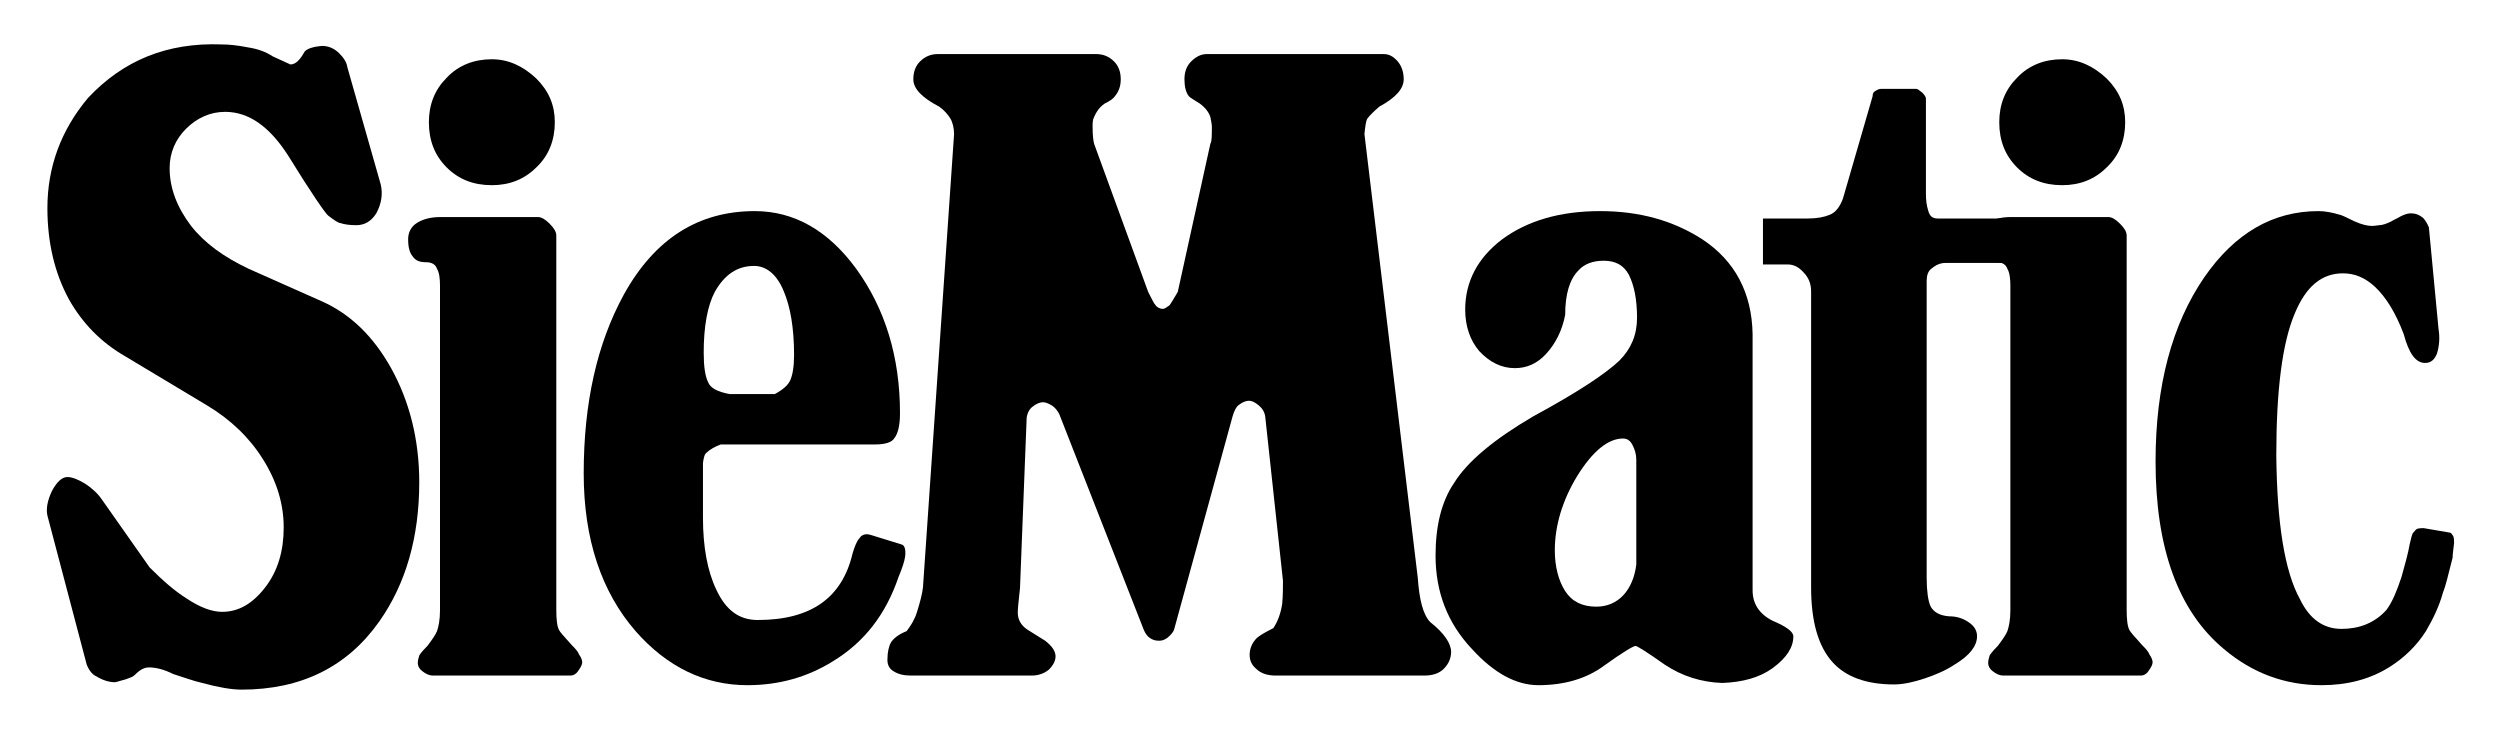
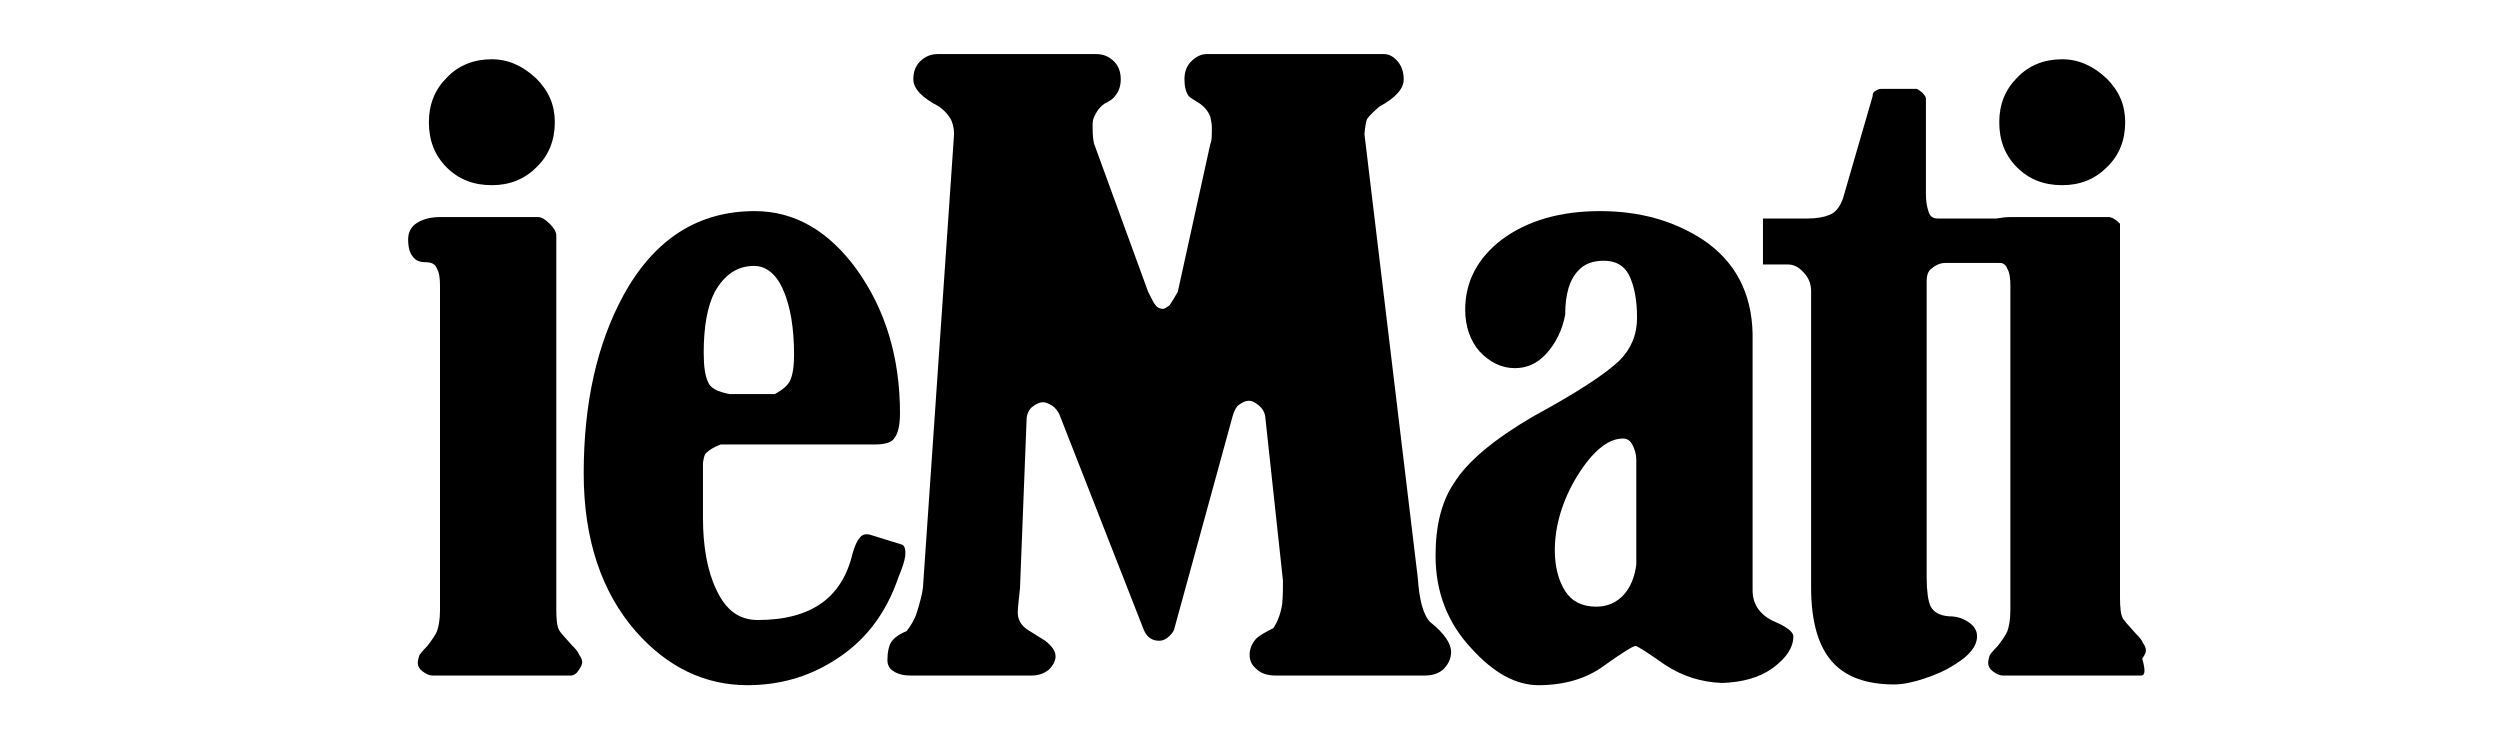
<svg xmlns="http://www.w3.org/2000/svg" version="1.1" id="Layer_1" x="0px" y="0px" width="337.5px" height="99.2px" viewBox="0 0 337.5 99.2" style="enable-background:new 0 0 337.5 99.2;" xml:space="preserve">
-   <path d="M11.7,89.7L6.4,69.6c-0.2-0.9,0-2,0.6-3.3c0.7-1.3,1.4-1.9,2.1-1.9c0.6,0,1.4,0.3,2.4,0.9c0.9,0.6,1.7,1.3,2.3,2.2l6.4,9.1  c1.8,1.8,3.4,3.2,5,4.2c1.8,1.2,3.4,1.8,4.8,1.8c2.2,0,4.1-1.1,5.8-3.3c1.7-2.2,2.5-4.9,2.5-8.1c0-3.1-0.9-6.2-2.8-9.2  c-1.8-2.9-4.4-5.4-7.6-7.3l-11-6.6c-3.3-1.9-5.8-4.5-7.6-7.7c-1.9-3.5-2.9-7.6-2.9-12.3c0-5.5,1.8-10.5,5.5-14.9  C16.6,8.2,22.5,5.7,30,6c0.8,0,2,0.1,3.5,0.4c1.3,0.2,2.4,0.6,3.3,1.2l2.4,1.1c0.7,0,1.3-0.6,1.9-1.7c0.3-0.4,1.1-0.7,2.4-0.8  c0.8,0,1.6,0.3,2.3,1c0.6,0.6,1,1.2,1.1,1.9l4.5,15.8c0.3,1.3,0.1,2.6-0.6,3.9c-0.7,1.1-1.6,1.6-2.7,1.6c-0.9,0-1.6-0.1-2.2-0.3  c-0.2,0-0.7-0.3-1.6-1c-0.3-0.2-2.2-2.9-5.4-8.1c-2.5-3.9-5.3-5.9-8.5-5.9c-2,0-3.8,0.8-5.3,2.3c-1.4,1.4-2.2,3.2-2.2,5.3  c0,2.7,1,5.3,2.9,7.8c1.8,2.3,4.4,4.2,7.8,5.8l9.9,4.4c3.8,1.7,6.9,4.7,9.3,9c2.5,4.5,3.8,9.7,3.8,15.4c0,7.4-1.8,13.7-5.4,18.8  c-4.3,6.1-10.5,9.2-18.6,9.2c-1.3,0-3.1-0.3-5.3-0.9c-1.3-0.3-2.6-0.8-3.9-1.2c-1.2-0.6-2.3-0.9-3.3-0.9c-0.7,0-1.3,0.4-2,1.1  c-0.2,0.2-0.6,0.3-1.1,0.5c-0.8,0.2-1.3,0.4-1.5,0.4c-0.8,0-1.7-0.3-2.5-0.8C12.5,91.1,12,90.5,11.7,89.7z" />
  <path d="M77,91.2H58.4c-0.4,0-0.9-0.2-1.4-0.6c-0.4-0.3-0.6-0.7-0.6-1.1c0-0.3,0.1-0.7,0.2-1c0.1-0.2,0.4-0.6,1.1-1.3  c0.6-0.8,1.1-1.5,1.3-2c0.2-0.6,0.4-1.5,0.4-2.8V38.6c0-1-0.1-1.8-0.4-2.3c-0.2-0.6-0.7-0.9-1.5-0.9c-0.8,0-1.4-0.2-1.8-0.8  c-0.4-0.5-0.6-1.2-0.6-2.3c0-0.8,0.3-1.5,0.9-2c0.9-0.7,2.1-1,3.5-1h13.1c0.5,0,1,0.3,1.6,0.9c0.6,0.6,0.9,1.1,0.9,1.6v50.5  c0,1.3,0.1,2.3,0.4,2.8c0.1,0.2,0.6,0.8,1.7,2c0.4,0.4,0.8,0.8,1,1.3c0.3,0.4,0.4,0.8,0.4,1c0,0.3-0.2,0.7-0.5,1.1  C77.8,91,77.4,91.2,77,91.2z M66.4,8c2.2,0,4.2,0.9,6,2.6c1.7,1.7,2.5,3.6,2.5,5.9c0,2.4-0.8,4.5-2.5,6.1c-1.6,1.6-3.6,2.4-6,2.4  c-2.5,0-4.5-0.8-6.1-2.4c-1.6-1.6-2.4-3.6-2.4-6.1c0-2.4,0.8-4.4,2.4-6C61.9,8.8,64,8,66.4,8z" />
  <path d="M115.1,74.7c0.3-1,0.6-1.7,0.9-2c0.3-0.5,0.8-0.7,1.5-0.5l4.2,1.3c0.4,0.1,0.6,0.6,0.5,1.6c-0.1,0.7-0.4,1.6-0.9,2.8  c-1.7,5-4.6,8.8-8.9,11.4c-3.4,2.1-7.2,3.2-11.5,3.2c-5.7,0-10.8-2.4-15.1-7.3c-4.6-5.3-7-12.4-7-21.3c0-9.5,1.8-17.5,5.4-24.1  c4.2-7.6,10.1-11.3,17.7-11.3c5.3,0,9.9,2.6,13.7,7.8c3.9,5.4,5.9,11.9,5.9,19.5c0,1.7-0.3,2.8-0.8,3.4c-0.3,0.5-1.2,0.8-2.5,0.8  H97.3c-0.8,0.3-1.5,0.7-1.9,1.1c-0.3,0.2-0.4,0.7-0.5,1.4v7.4c0,3.9,0.6,7.2,1.8,9.7c1.3,2.8,3.1,4.1,5.6,4.1  C109.5,83.7,113.7,80.7,115.1,74.7z M98.5,53.2h6.1c1.1-0.6,1.8-1.2,2.1-1.9c0.3-0.7,0.5-1.8,0.5-3.4c0-3.6-0.5-6.5-1.4-8.6  c-0.9-2.2-2.3-3.4-4-3.4c-2.3,0-4,1.2-5.3,3.5c-1,1.9-1.5,4.7-1.5,8.2c0,1.9,0.2,3.2,0.6,4C95.9,52.4,96.9,52.9,98.5,53.2z" />
  <path d="M139.3,91.2h-16.4c-0.9,0-1.7-0.2-2.3-0.6c-0.5-0.3-0.8-0.8-0.8-1.5c0-1.1,0.2-1.9,0.5-2.4c0.4-0.6,1.1-1.1,2.1-1.5  c0.6-0.8,1.1-1.6,1.4-2.6c0.4-1.3,0.7-2.4,0.8-3.3l4.2-61.2c0-0.8-0.2-1.6-0.5-2.1c-0.3-0.5-0.8-1.1-1.5-1.6  c-2.3-1.2-3.5-2.4-3.5-3.7c0-1,0.3-1.8,0.9-2.4c0.7-0.7,1.5-1,2.4-1h21.4c0.9,0,1.7,0.3,2.4,1c0.6,0.6,0.9,1.4,0.9,2.4  c0,0.8-0.2,1.6-0.8,2.3c-0.2,0.3-0.6,0.6-1.4,1c-0.7,0.5-1.1,1.1-1.4,1.8c-0.2,0.4-0.2,0.8-0.2,1.3c0,1.2,0.1,1.9,0.2,2.3l7.3,20  c0.5,1,0.8,1.6,1,1.8c0.2,0.3,0.6,0.5,1,0.5c0.2,0,0.5-0.2,0.9-0.5c0.2-0.3,0.6-0.9,1.1-1.8l4.4-20c0.2-0.3,0.2-1.1,0.2-2.3  c0-0.3-0.1-0.8-0.2-1.3c-0.2-0.6-0.6-1.2-1.4-1.8c-0.8-0.5-1.3-0.8-1.5-1c-0.4-0.5-0.6-1.3-0.6-2.3c0-1,0.3-1.8,0.9-2.4  c0.7-0.7,1.4-1,2.1-1h23.9c0.7,0,1.3,0.3,1.9,1c0.5,0.6,0.8,1.4,0.8,2.4c0,1.3-1.1,2.5-3.3,3.7c-0.8,0.7-1.3,1.2-1.6,1.6  c-0.2,0.3-0.3,1.1-0.4,2.1l7.2,59.9c0.2,2.9,0.7,5,1.7,6c1.9,1.5,2.8,2.9,2.8,4c0,0.8-0.3,1.6-1,2.3c-0.6,0.6-1.5,0.9-2.6,0.9h-20.1  c-1.1,0-2-0.3-2.6-0.9c-0.6-0.5-0.9-1.1-0.9-1.9c0-0.8,0.3-1.6,1-2.3c0.5-0.4,1.2-0.8,2.2-1.3c0.6-0.9,1-2,1.2-3.3  c0.1-1.2,0.1-2.2,0.1-3.1l-2.4-22.2c-0.1-0.6-0.4-1.1-0.9-1.5s-0.9-0.6-1.3-0.6c-0.4,0-0.9,0.2-1.4,0.6c-0.3,0.2-0.6,0.8-0.8,1.5  L158.5,85c-0.1,0.3-0.4,0.7-0.9,1.1c-0.3,0.2-0.6,0.4-1.1,0.4s-0.9-0.1-1.3-0.4c-0.3-0.2-0.6-0.6-0.8-1.1L143,55.9  c-0.2-0.4-0.5-0.8-0.9-1.1c-0.5-0.3-0.9-0.5-1.3-0.5c-0.4,0-0.9,0.2-1.4,0.6c-0.4,0.3-0.7,0.8-0.8,1.5l-0.9,23  c-0.2,1.8-0.3,2.8-0.3,3.3c0,0.9,0.4,1.7,1.3,2.3c1.3,0.8,2.1,1.3,2.4,1.5c0.9,0.7,1.4,1.4,1.4,2.1c0,0.6-0.3,1.2-0.9,1.8  C141,90.9,140.2,91.2,139.3,91.2z" />
  <path d="M207,56.2c5.9-3.2,9.7-5.7,11.6-7.5c1.6-1.6,2.4-3.5,2.4-5.8c0-2.5-0.4-4.4-1.1-5.8c-0.7-1.3-1.8-1.9-3.4-1.9  c-1.4,0-2.6,0.4-3.4,1.3c-1.2,1.2-1.8,3.2-1.8,6c-0.4,2.1-1.3,3.9-2.6,5.3c-1.2,1.3-2.6,1.9-4.2,1.9c-1.8,0-3.4-0.8-4.8-2.3  c-1.2-1.4-1.9-3.3-1.9-5.6c0-3.8,1.7-7,5-9.5c3.4-2.5,7.8-3.8,13.2-3.8c5.4,0,9.9,1.3,13.8,3.8c4.4,2.9,6.7,7.2,6.8,12.8v34.6  c0,1.8,0.9,3.2,2.7,4.1c1.9,0.8,2.8,1.5,2.8,2.1c0,1.5-0.9,2.9-2.8,4.3c-1.8,1.3-4.1,1.9-6.8,2c-2.8-0.1-5.4-0.9-7.8-2.5  c-2.4-1.7-3.7-2.5-3.9-2.5c-0.3,0-1.8,0.9-4.3,2.7c-2.3,1.7-5.3,2.6-8.8,2.6c-3,0-6-1.6-9-4.9c-3.3-3.5-4.9-7.7-4.9-12.6  c0-4,0.8-7.3,2.5-9.8C198.1,62.3,201.7,59.3,207,56.2z M220.9,76.2V62.1c0-0.8-0.2-1.4-0.5-2c-0.3-0.6-0.7-0.9-1.3-0.9  c-2,0-4.1,1.7-6.2,5.1c-2,3.3-3,6.7-3,10c0,2.2,0.5,4.1,1.4,5.5c0.9,1.4,2.3,2.1,4.2,2.1c1.4,0,2.7-0.5,3.7-1.6  C220.1,79.3,220.7,77.9,220.9,76.2z" />
  <path d="M238,35.5v-6h6c1.3,0,2.3-0.2,3-0.5c0.8-0.3,1.4-1.1,1.8-2.2l4-13.8c0-0.3,0.1-0.5,0.2-0.6c0.3-0.2,0.6-0.4,0.9-0.4h4.8  c0.2,0,0.4,0.2,0.8,0.5c0.3,0.3,0.5,0.6,0.5,0.8v12.9c0,0.8,0.1,1.6,0.3,2.2c0.2,0.8,0.6,1.1,1.3,1.1h9v6h-8c-0.7,0-1.3,0.3-1.9,0.8  c-0.4,0.3-0.6,0.9-0.6,1.6V78c0,1.8,0.2,3.1,0.5,3.8c0.4,0.8,1.2,1.3,2.5,1.4c1.1,0,2,0.3,2.8,0.9c0.7,0.5,1,1.1,1,1.8  c0,1.3-1,2.6-3,3.8c-1.2,0.8-2.6,1.4-4.1,1.9c-1.5,0.5-2.9,0.8-4.1,0.8c-3.7,0-6.5-1-8.3-3c-1.9-2.1-2.9-5.4-2.9-10.1v-40  c0-0.9-0.3-1.8-1-2.5c-0.7-0.8-1.4-1.1-2.2-1.1H238z" />
-   <path d="M289,91.2h-18.6c-0.4,0-0.9-0.2-1.4-0.6c-0.4-0.3-0.6-0.7-0.6-1.1c0-0.3,0.1-0.7,0.2-1c0.1-0.2,0.4-0.6,1.1-1.3  c0.6-0.8,1.1-1.5,1.3-2c0.2-0.6,0.4-1.5,0.4-2.8V38.6c0-1-0.1-1.8-0.4-2.3c-0.2-0.6-0.7-0.9-1.5-0.9c-0.8,0-1.4-0.2-1.8-0.8  c-0.4-0.5-0.6-1.2-0.6-2.3c0-0.8,0.3-1.5,0.9-2c0.9-0.7,2.1-1,3.5-1h13.1c0.5,0,1,0.3,1.6,0.9c0.6,0.6,0.9,1.1,0.9,1.6v50.5  c0,1.3,0.1,2.3,0.4,2.8c0.1,0.2,0.6,0.8,1.7,2c0.4,0.4,0.8,0.8,1,1.3c0.3,0.4,0.4,0.8,0.4,1c0,0.3-0.2,0.7-0.5,1.1  C289.8,91,289.4,91.2,289,91.2z M278.4,8c2.2,0,4.2,0.9,6,2.6c1.7,1.7,2.5,3.6,2.5,5.9c0,2.4-0.8,4.5-2.5,6.1  c-1.6,1.6-3.6,2.4-6,2.4c-2.5,0-4.5-0.8-6.1-2.4c-1.6-1.6-2.4-3.6-2.4-6.1c0-2.4,0.8-4.4,2.4-6C273.9,8.8,276,8,278.4,8z" />
-   <path d="M327.9,30.7l1.3,13.7c0.2,1.2,0.1,2.3-0.2,3.3c-0.3,0.8-0.8,1.3-1.6,1.3c-1.3,0-2.2-1.3-2.9-3.9c-1.1-2.9-2.4-5-3.9-6.4  c-1.3-1.2-2.7-1.8-4.3-1.8c-2.9,0-5,1.8-6.5,5.4c-1.7,4-2.5,10.4-2.5,19.2c0.1,9.1,1.1,15.6,3.2,19.4c1.3,2.7,3.2,4,5.6,4  c1.2,0,2.3-0.2,3.3-0.6c1.2-0.5,2.1-1.2,2.8-2c0.8-1.1,1.4-2.6,2-4.4c0.5-1.8,0.9-3.2,1.1-4.4c0.2-0.8,0.3-1.4,0.5-1.6  c0.2-0.2,0.3-0.4,0.5-0.5c0.3-0.1,0.6-0.1,0.9-0.1l3.5,0.6c0.2,0,0.3,0.2,0.5,0.5c0.1,0.3,0.1,0.6,0.1,0.9c-0.1,0.9-0.2,1.6-0.2,2  c-0.6,2.4-1,4-1.3,4.7c-0.5,1.8-1.3,3.5-2.3,5.2c-1.2,1.9-2.9,3.6-5,4.9c-2.6,1.6-5.6,2.4-9.1,2.4c-4.9,0-9.3-1.6-13.2-4.9  c-6.1-5.1-9.2-13.5-9.2-25.3c0-10.2,2.2-18.5,6.6-24.9c4.1-5.9,9.2-8.9,15.4-8.9c0.9,0,1.9,0.2,2.9,0.5c0.1,0,0.8,0.3,2,0.9  c0.9,0.4,1.7,0.6,2.3,0.6c0.1,0,0.4,0,1-0.1c0.4,0,1-0.2,1.6-0.5c0.3-0.2,0.8-0.4,1.3-0.7c0.6-0.3,1-0.4,1.4-0.4  c0.6,0,1.1,0.2,1.6,0.6C327.4,29.7,327.7,30.2,327.9,30.7z" />
+   <path d="M289,91.2h-18.6c-0.4,0-0.9-0.2-1.4-0.6c-0.4-0.3-0.6-0.7-0.6-1.1c0-0.3,0.1-0.7,0.2-1c0.1-0.2,0.4-0.6,1.1-1.3  c0.6-0.8,1.1-1.5,1.3-2c0.2-0.6,0.4-1.5,0.4-2.8V38.6c0-1-0.1-1.8-0.4-2.3c-0.2-0.6-0.7-0.9-1.5-0.9c-0.8,0-1.4-0.2-1.8-0.8  c-0.4-0.5-0.6-1.2-0.6-2.3c0-0.8,0.3-1.5,0.9-2c0.9-0.7,2.1-1,3.5-1h13.1c0.5,0,1,0.3,1.6,0.9v50.5  c0,1.3,0.1,2.3,0.4,2.8c0.1,0.2,0.6,0.8,1.7,2c0.4,0.4,0.8,0.8,1,1.3c0.3,0.4,0.4,0.8,0.4,1c0,0.3-0.2,0.7-0.5,1.1  C289.8,91,289.4,91.2,289,91.2z M278.4,8c2.2,0,4.2,0.9,6,2.6c1.7,1.7,2.5,3.6,2.5,5.9c0,2.4-0.8,4.5-2.5,6.1  c-1.6,1.6-3.6,2.4-6,2.4c-2.5,0-4.5-0.8-6.1-2.4c-1.6-1.6-2.4-3.6-2.4-6.1c0-2.4,0.8-4.4,2.4-6C273.9,8.8,276,8,278.4,8z" />
</svg>